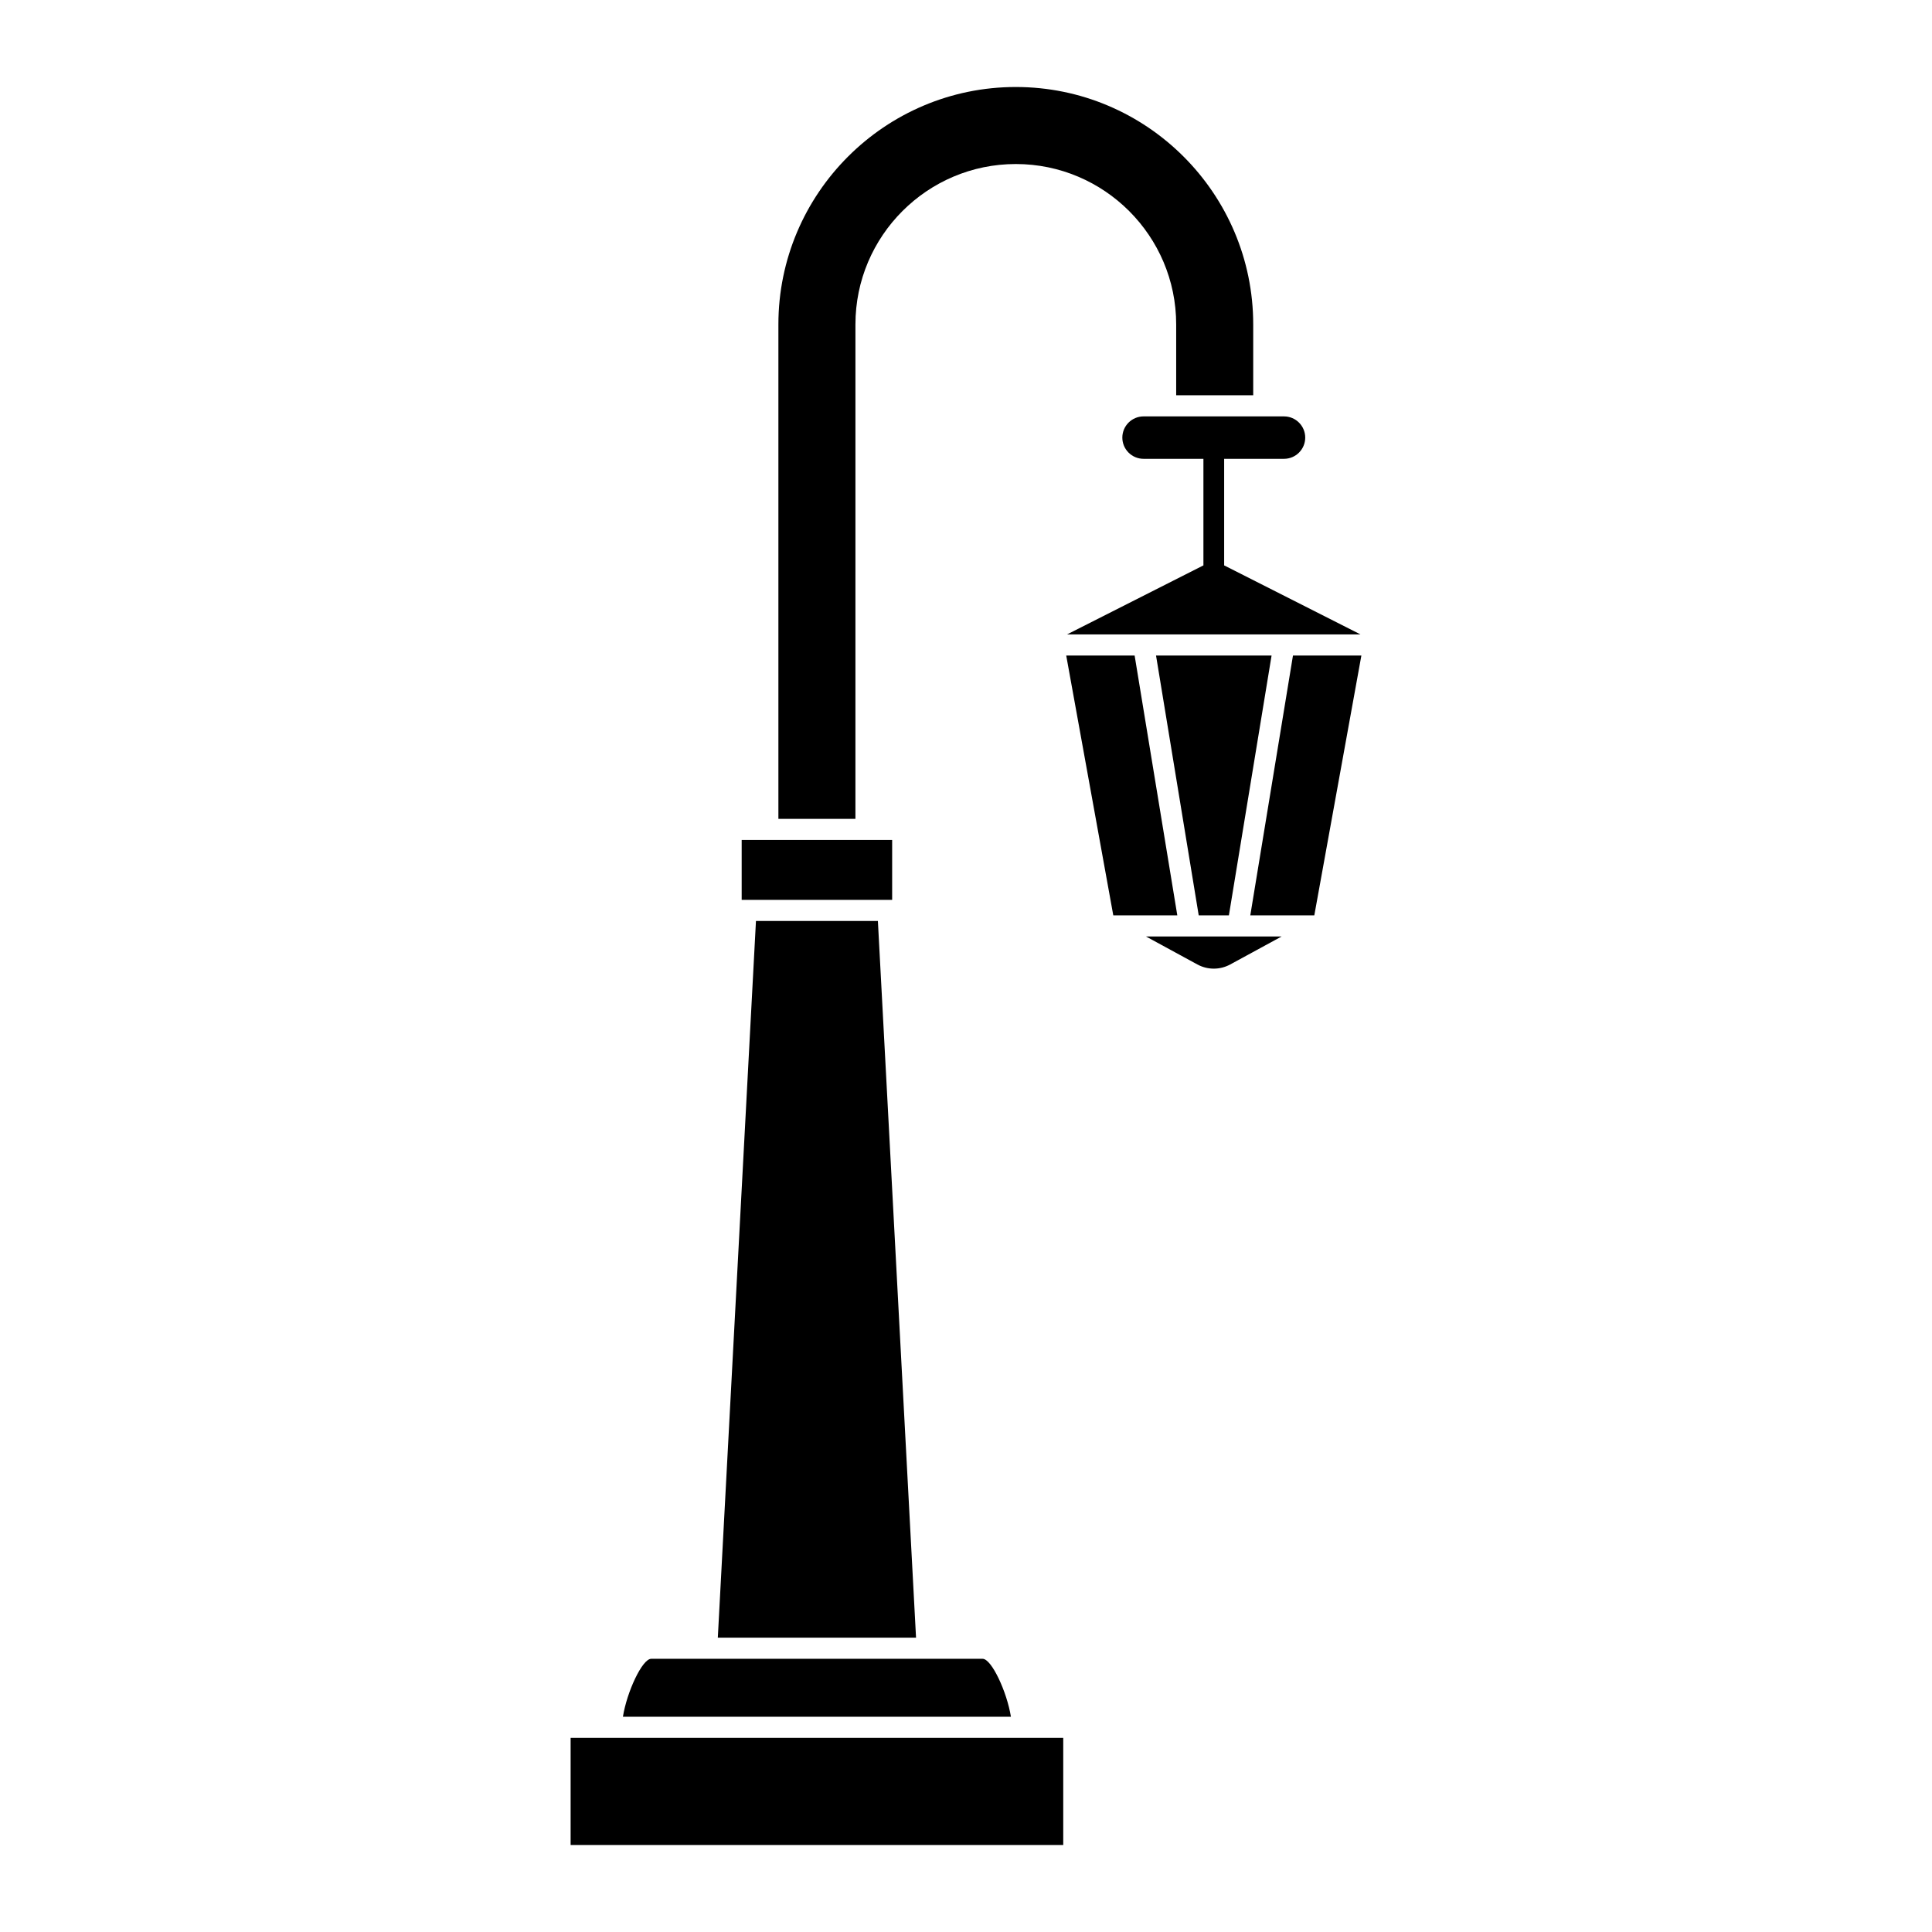
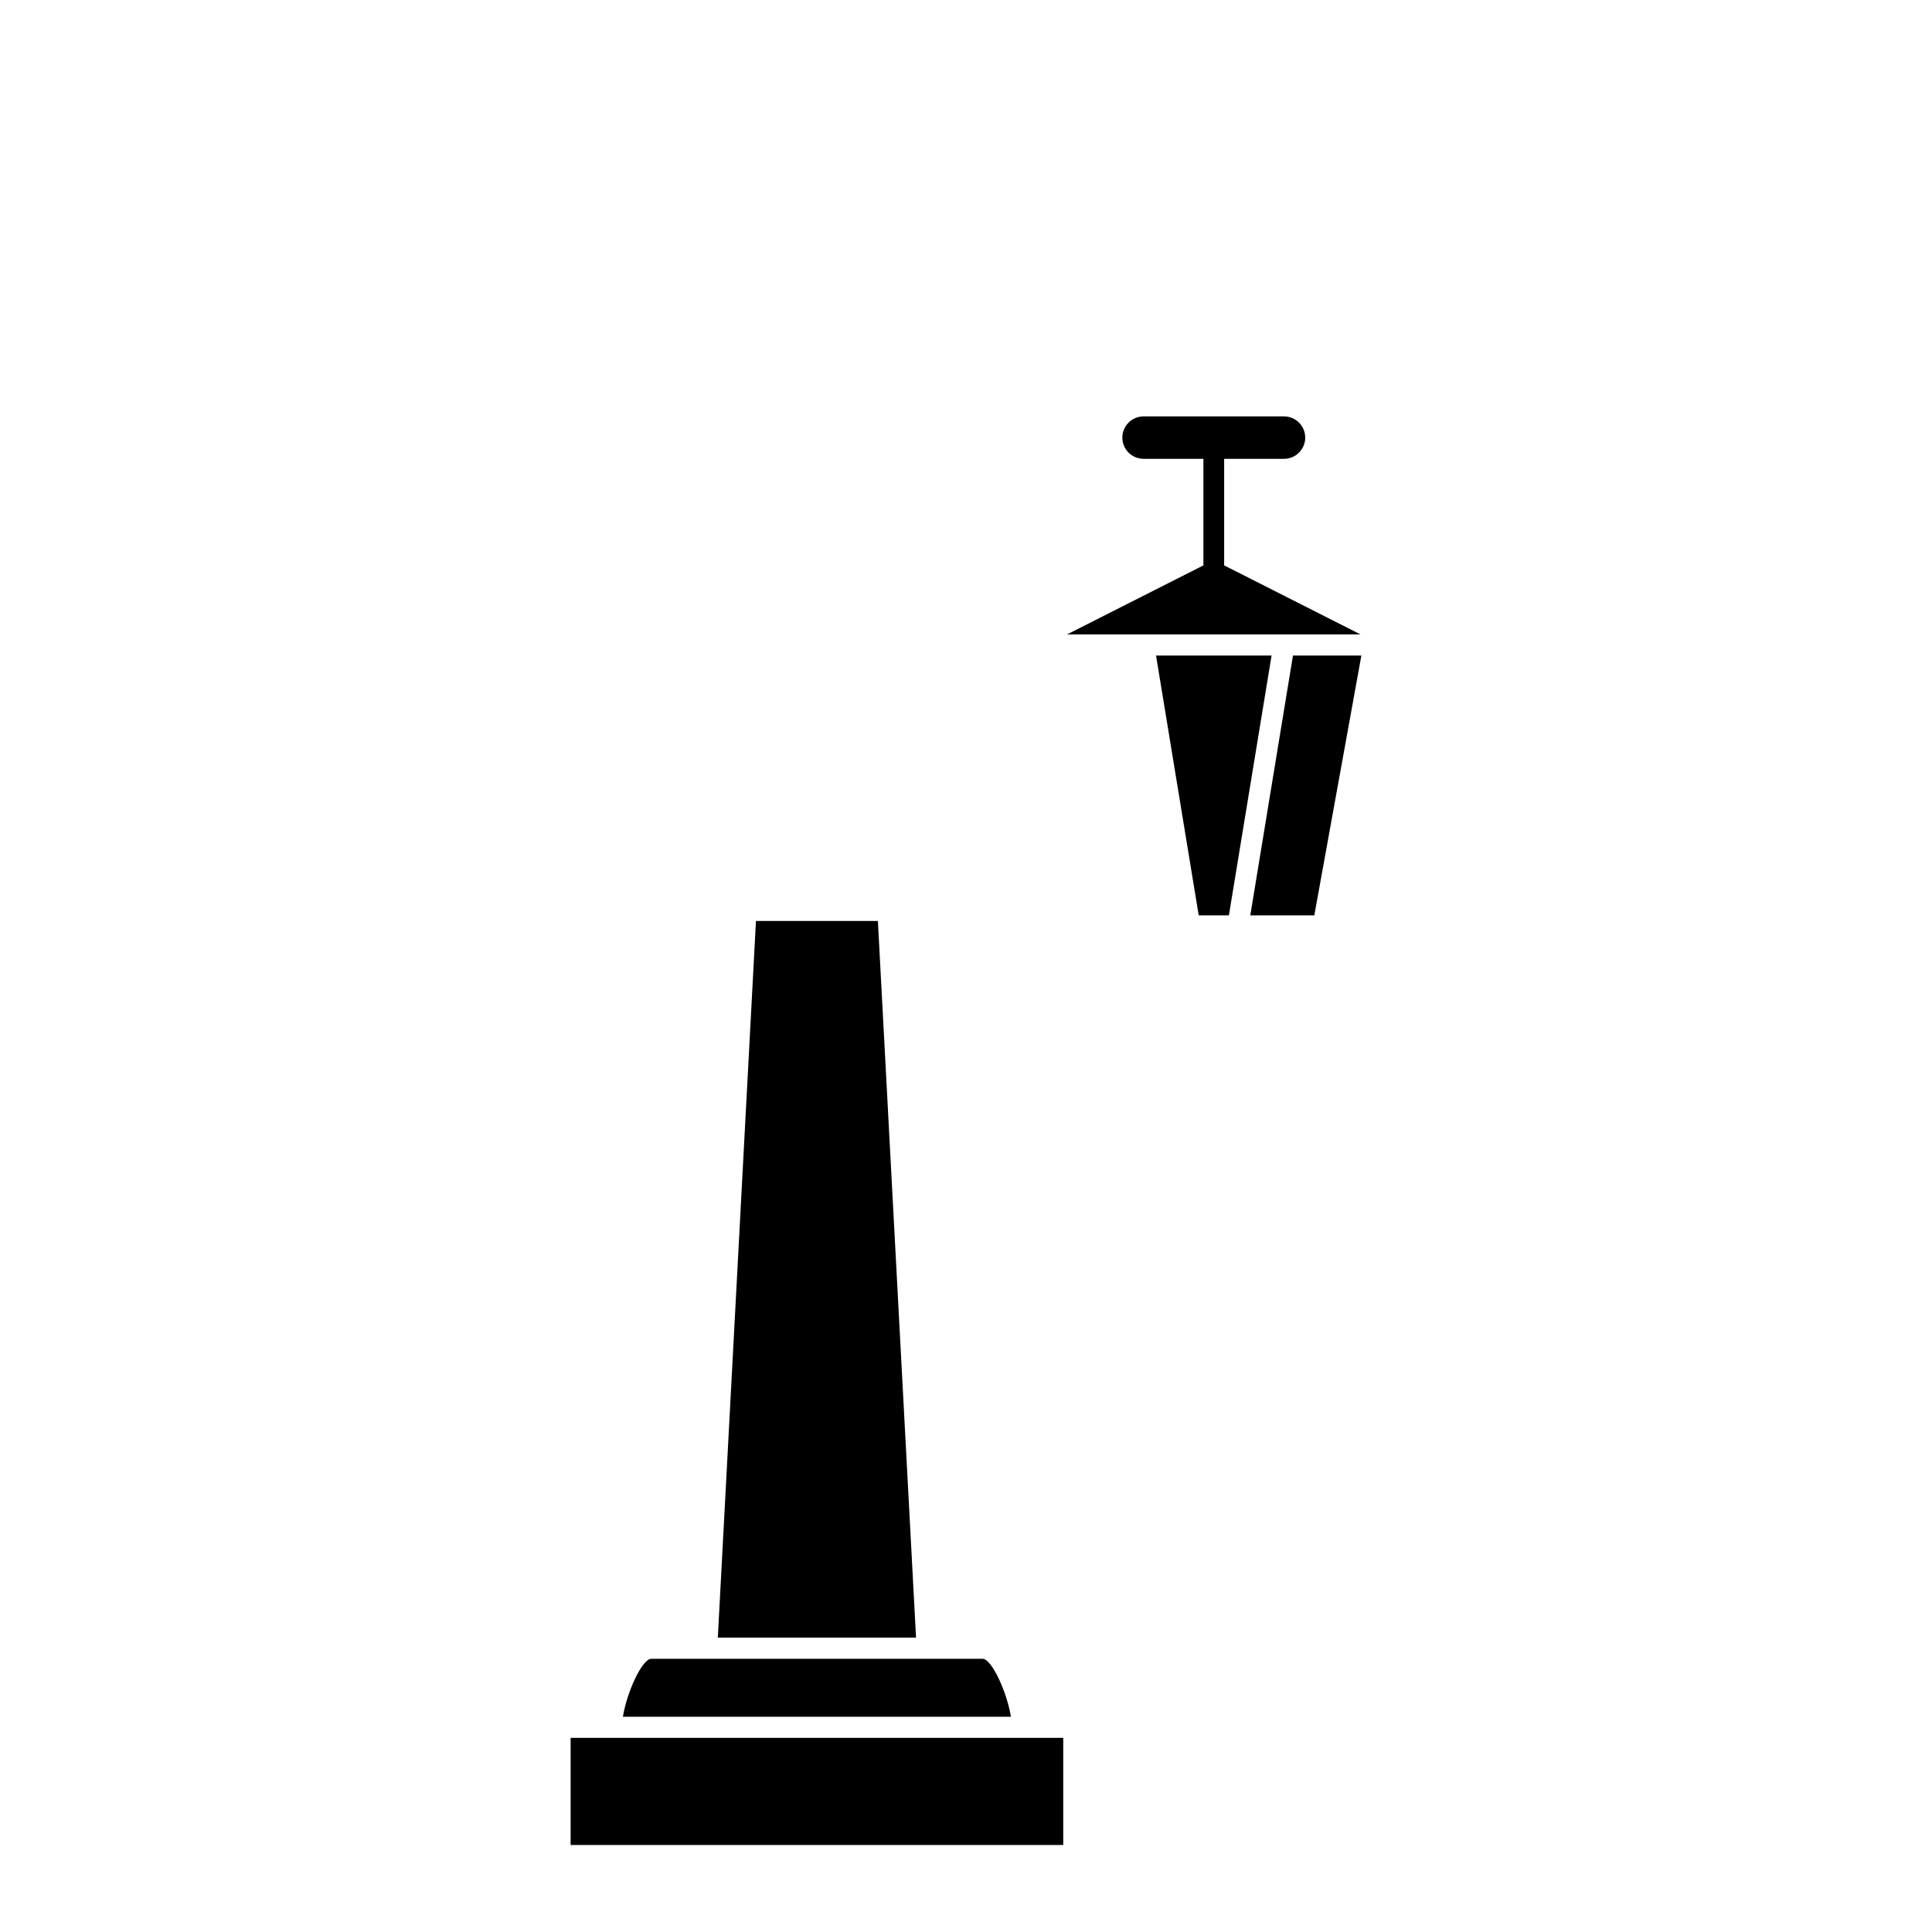
<svg xmlns="http://www.w3.org/2000/svg" fill="#000000" width="800px" height="800px" version="1.1" viewBox="144 144 512 512">
  <g>
-     <path d="m444.69 317.73h-18.129l12.473 68.855h16.965z" />
    <path d="m469.67 386.58 11.309-68.855h-30.617l11.309 68.855z" />
-     <path d="m461.31 399.59c2.727 1.48 5.988 1.484 8.723-0.004l13.613-7.41h-35.953z" />
    <path d="m486.65 317.73-11.309 68.855h16.965l12.473-68.855z" />
    <path d="m441.43 259.97c0 3.098 2.519 5.621 5.621 5.621h15.867v28.242l-36.141 18.297h77.773l-36.137-18.297v-28.242h15.867c3.098 0 5.617-2.519 5.617-5.621s-2.519-5.621-5.617-5.621h-37.23c-3.102 0.004-5.621 2.523-5.621 5.621z" />
-     <path d="m370.7 229.97c0-23.438 19.066-42.5 42.496-42.5 23.438 0 42.504 19.066 42.504 42.5v18.781h20.414v-18.781c0-34.691-28.223-62.914-62.918-62.914-34.691 0-62.914 28.223-62.914 62.914v131.04h20.414z" />
-     <path d="m380.43 366.6h-39.879v15.875h39.879z" />
    <path d="m376.65 388.07h-32.312l-10.109 189.93h52.531z" />
    <path d="m404.41 583.6h-87.836c-2.387 0-6.457 8.809-7.492 15.352h102.82c-1.039-6.543-5.106-15.352-7.496-15.352z" />
    <path d="m295.22 604.55h130.55v28.391h-130.55z" />
  </g>
</svg>